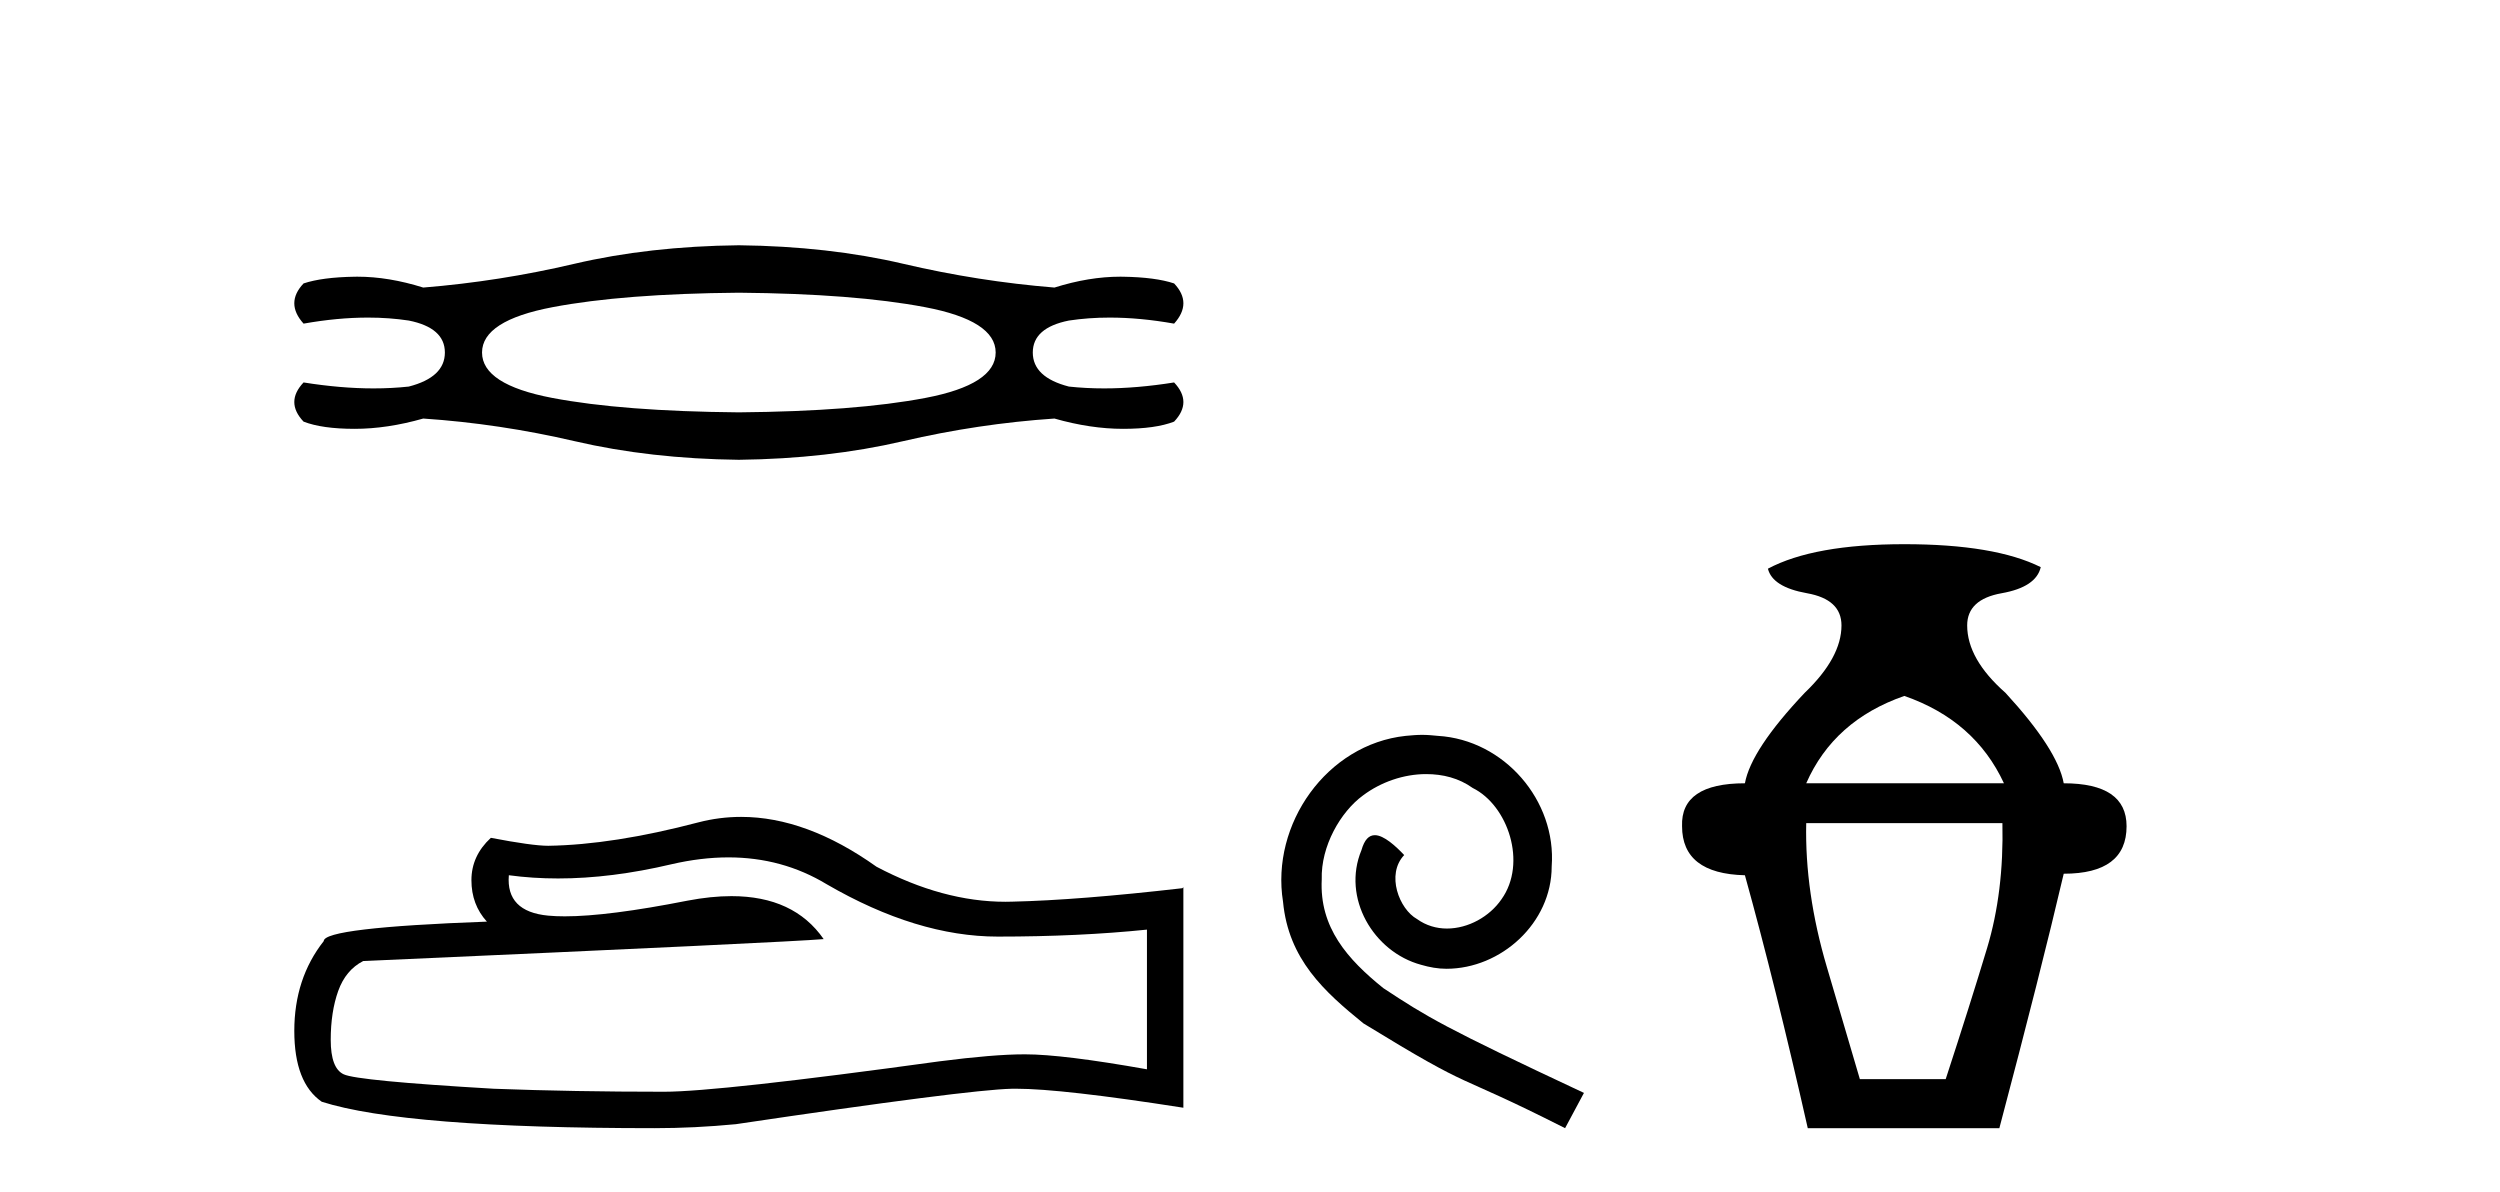
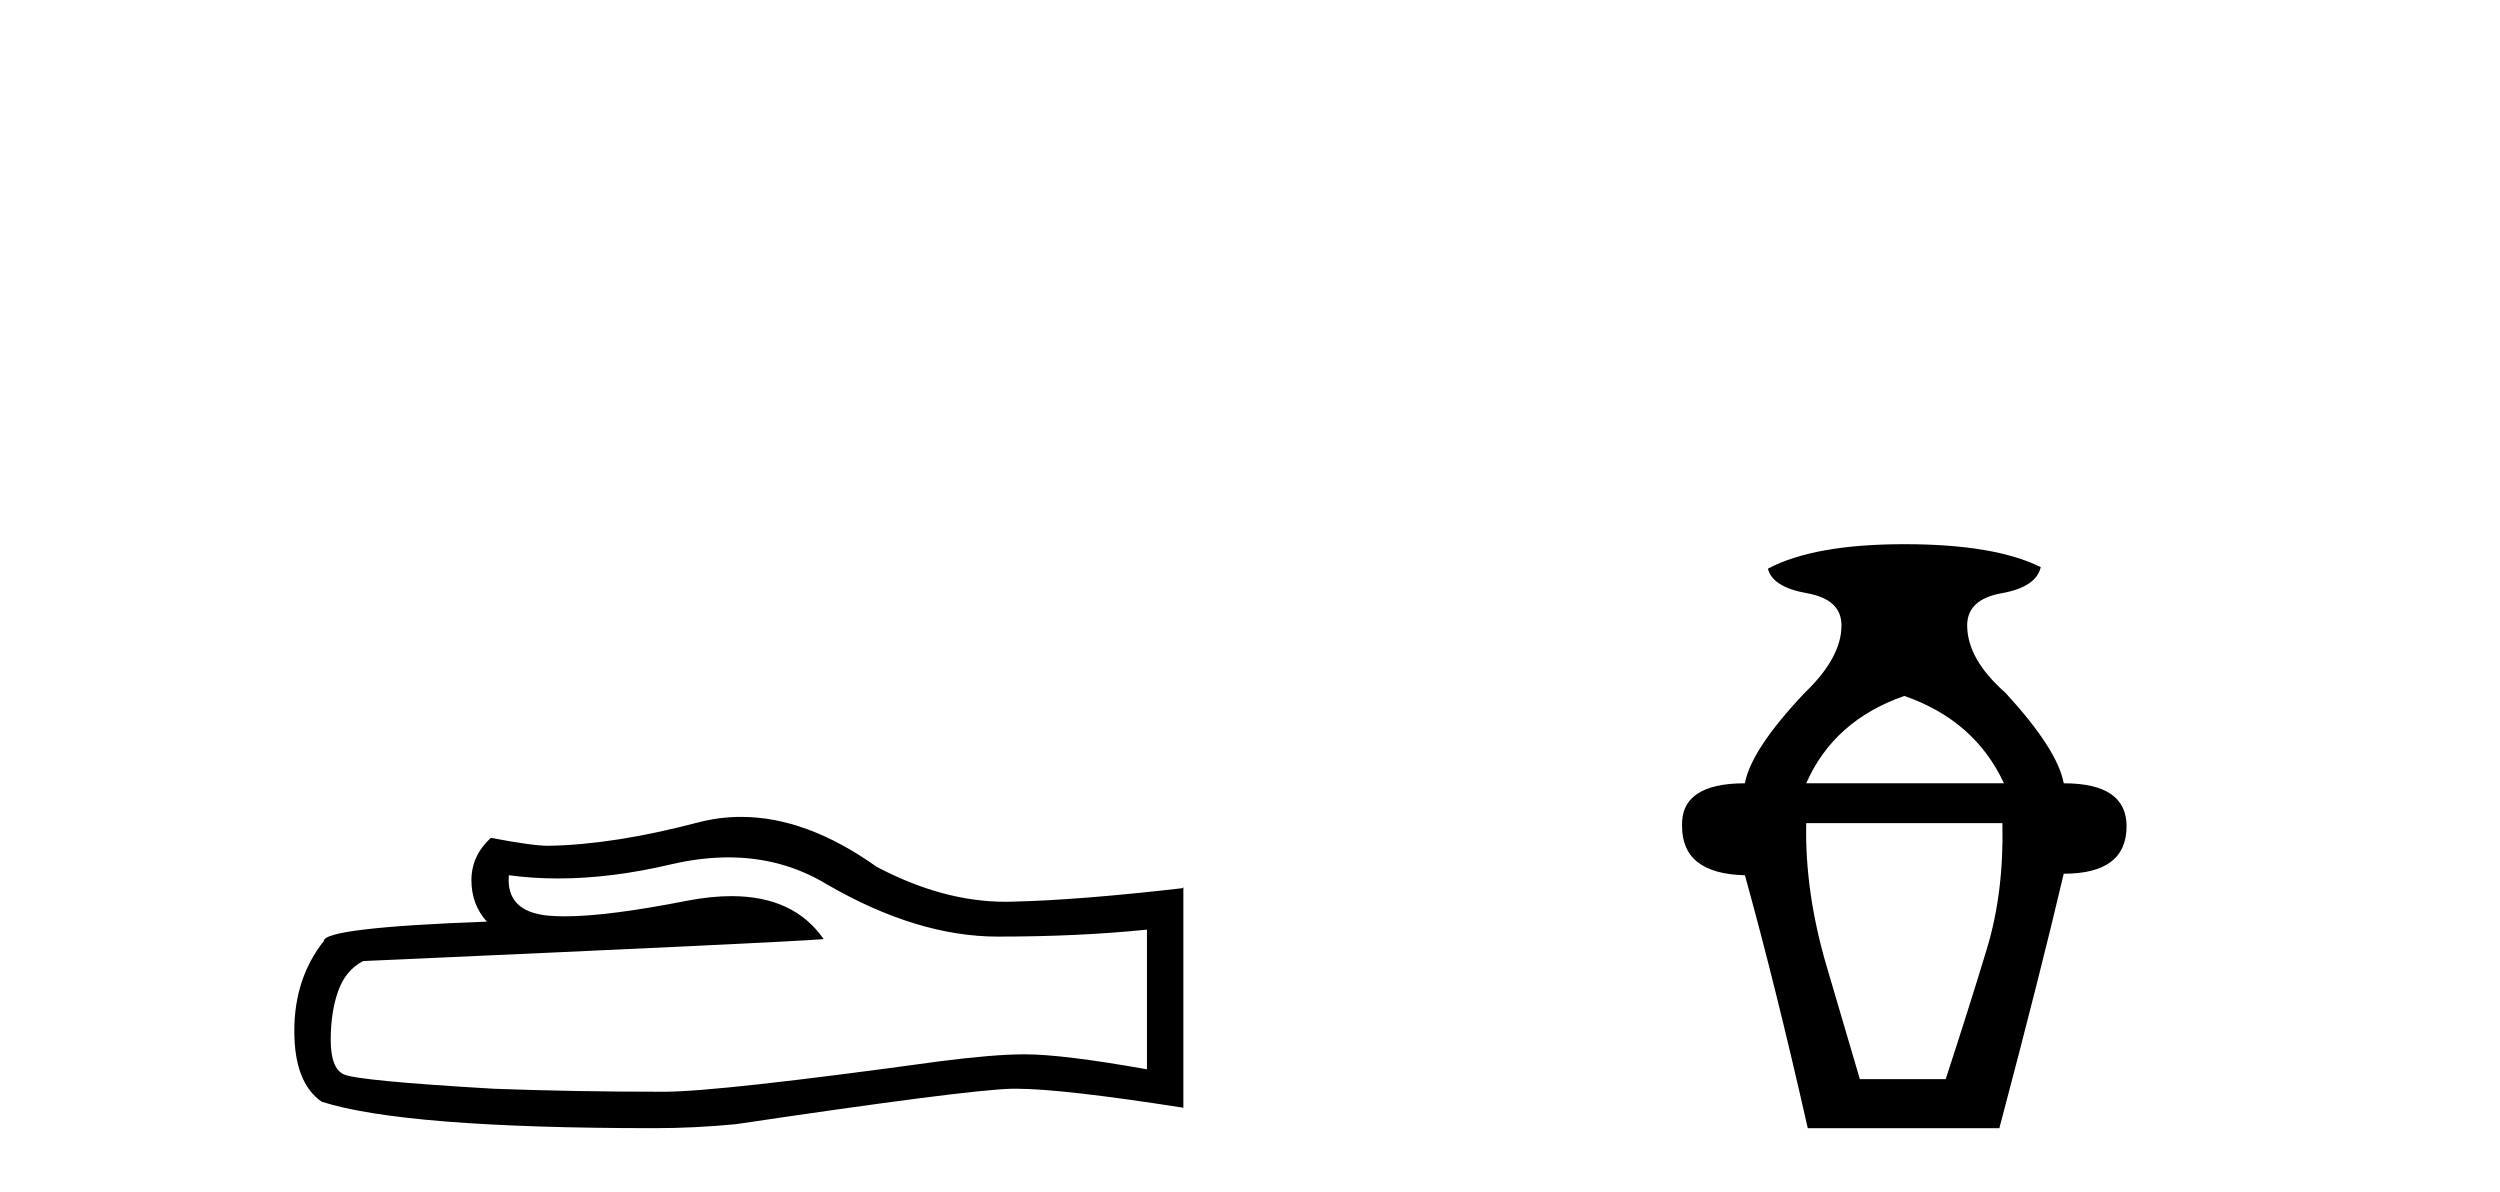
<svg xmlns="http://www.w3.org/2000/svg" width="86.0" height="41.0">
-   <path d="M 25.416 10.069 Q 29.39 10.104 31.82 10.566 Q 34.251 11.027 34.251 12.127 Q 34.251 13.227 31.838 13.688 Q 29.425 14.149 25.416 14.185 Q 21.407 14.149 18.994 13.688 Q 16.582 13.227 16.582 12.127 Q 16.582 11.027 19.012 10.566 Q 21.442 10.104 25.416 10.069 ZM 25.416 8.437 Q 22.329 8.472 19.757 9.075 Q 17.185 9.679 14.559 9.892 Q 13.371 9.518 12.297 9.518 Q 12.248 9.518 12.2 9.519 Q 11.082 9.537 10.443 9.75 Q 9.805 10.424 10.443 11.133 Q 11.612 10.925 12.658 10.925 Q 13.39 10.925 14.062 11.027 Q 15.304 11.275 15.304 12.127 Q 15.304 12.978 14.062 13.298 Q 13.48 13.361 12.851 13.361 Q 11.721 13.361 10.443 13.156 Q 9.805 13.83 10.443 14.504 Q 11.082 14.752 12.2 14.752 Q 13.317 14.752 14.559 14.398 Q 17.185 14.575 19.775 15.178 Q 22.365 15.781 25.416 15.817 Q 28.468 15.781 31.058 15.178 Q 33.648 14.575 36.273 14.398 Q 37.515 14.752 38.633 14.752 Q 39.75 14.752 40.389 14.504 Q 41.028 13.83 40.389 13.156 Q 39.112 13.361 37.981 13.361 Q 37.353 13.361 36.77 13.298 Q 35.528 12.978 35.528 12.127 Q 35.528 11.275 36.77 11.027 Q 37.442 10.925 38.174 10.925 Q 39.22 10.925 40.389 11.133 Q 41.028 10.424 40.389 9.75 Q 39.75 9.537 38.633 9.519 Q 38.584 9.518 38.535 9.518 Q 37.461 9.518 36.273 9.892 Q 33.648 9.679 31.075 9.075 Q 28.503 8.472 25.416 8.437 Z" style="fill:#000000;stroke:none" />
  <path d="M 25.058 29.494 Q 26.91 29.494 28.437 30.417 Q 31.543 32.219 34.324 32.219 Q 37.121 32.219 39.455 31.979 L 39.455 36.784 Q 36.555 36.269 35.268 36.269 L 35.233 36.269 Q 34.186 36.269 32.316 36.51 Q 24.713 37.556 22.842 37.556 Q 19.735 37.556 16.989 37.453 Q 12.287 37.179 11.823 36.956 Q 11.377 36.75 11.377 35.772 Q 11.377 34.81 11.634 34.09 Q 11.892 33.369 12.493 33.06 Q 27.184 32.408 28.334 32.305 Q 27.31 30.827 25.162 30.827 Q 24.464 30.827 23.648 30.983 Q 20.912 31.522 19.429 31.522 Q 19.117 31.522 18.86 31.498 Q 17.401 31.361 17.504 30.108 L 17.504 30.108 Q 18.324 30.219 19.197 30.219 Q 21.03 30.219 23.099 29.73 Q 24.12 29.494 25.058 29.494 ZM 25.495 28.101 Q 24.751 28.101 24.026 28.289 Q 21.091 29.061 18.86 29.095 Q 18.311 29.095 16.886 28.821 Q 16.217 29.438 16.217 30.279 Q 16.217 31.12 16.749 31.704 Q 11.137 31.91 11.137 32.373 Q 10.124 33.66 10.124 35.463 Q 10.124 37.248 11.068 37.9 Q 13.917 38.809 22.516 38.809 Q 23.889 38.809 25.313 38.672 Q 33.277 37.488 34.804 37.453 Q 34.876 37.452 34.955 37.452 Q 36.524 37.452 40.708 38.106 L 40.708 30.52 L 40.674 30.554 Q 37.087 30.966 34.821 31.017 Q 34.705 31.021 34.589 31.021 Q 32.433 31.021 30.153 29.816 Q 27.742 28.101 25.495 28.101 Z" style="fill:#000000;stroke:none" />
-   <path d="M 48.919 25.279 C 48.731 25.279 48.543 25.297 48.355 25.314 C 45.639 25.604 43.709 28.354 44.136 31.019 C 44.324 33.001 45.554 34.111 46.903 35.205 C 50.918 37.665 49.79 36.759 53.839 38.809 L 54.488 37.596 C 49.671 35.341 49.09 34.983 47.587 33.992 C 46.357 33.001 45.383 31.908 45.468 30.251 C 45.434 29.106 46.117 27.927 46.886 27.364 C 47.501 26.902 48.287 26.629 49.056 26.629 C 49.637 26.629 50.183 26.766 50.662 27.107 C 51.874 27.705 52.541 29.687 51.652 30.934 C 51.242 31.532 50.508 31.942 49.773 31.942 C 49.415 31.942 49.056 31.839 48.748 31.617 C 48.133 31.276 47.672 30.08 48.304 29.414 C 48.014 29.106 47.604 28.73 47.296 28.73 C 47.091 28.73 46.937 28.884 46.835 29.243 C 46.152 30.883 47.245 32.745 48.885 33.189 C 49.175 33.274 49.466 33.326 49.756 33.326 C 51.635 33.326 53.378 31.754 53.378 29.807 C 53.549 27.534 51.738 25.45 49.466 25.314 C 49.295 25.297 49.107 25.279 48.919 25.279 Z" style="fill:#000000;stroke:none" />
  <path d="M 65.509 23.94 Q 67.934 24.783 68.936 26.945 L 62.134 26.945 Q 63.083 24.783 65.509 23.94 ZM 68.883 28.316 Q 68.936 30.689 68.356 32.614 Q 67.776 34.538 66.932 37.122 L 63.979 37.122 Q 63.61 35.856 62.846 33.273 Q 62.081 30.689 62.134 28.316 ZM 65.509 18.72 Q 62.398 18.72 60.816 19.563 Q 60.974 20.196 62.16 20.407 Q 63.347 20.618 63.347 21.514 Q 63.347 22.622 62.081 23.834 Q 60.236 25.785 60.025 26.945 Q 57.81 26.945 57.863 28.422 Q 57.863 30.056 60.025 30.109 Q 61.079 33.906 62.187 38.809 L 68.778 38.809 Q 70.202 33.431 70.992 30.056 Q 73.154 30.056 73.154 28.422 Q 73.154 26.945 70.992 26.945 Q 70.782 25.785 68.989 23.834 Q 67.671 22.674 67.671 21.514 Q 67.671 20.618 68.857 20.407 Q 70.043 20.196 70.202 19.51 Q 68.62 18.72 65.509 18.72 Z" style="fill:#000000;stroke:none" />
</svg>